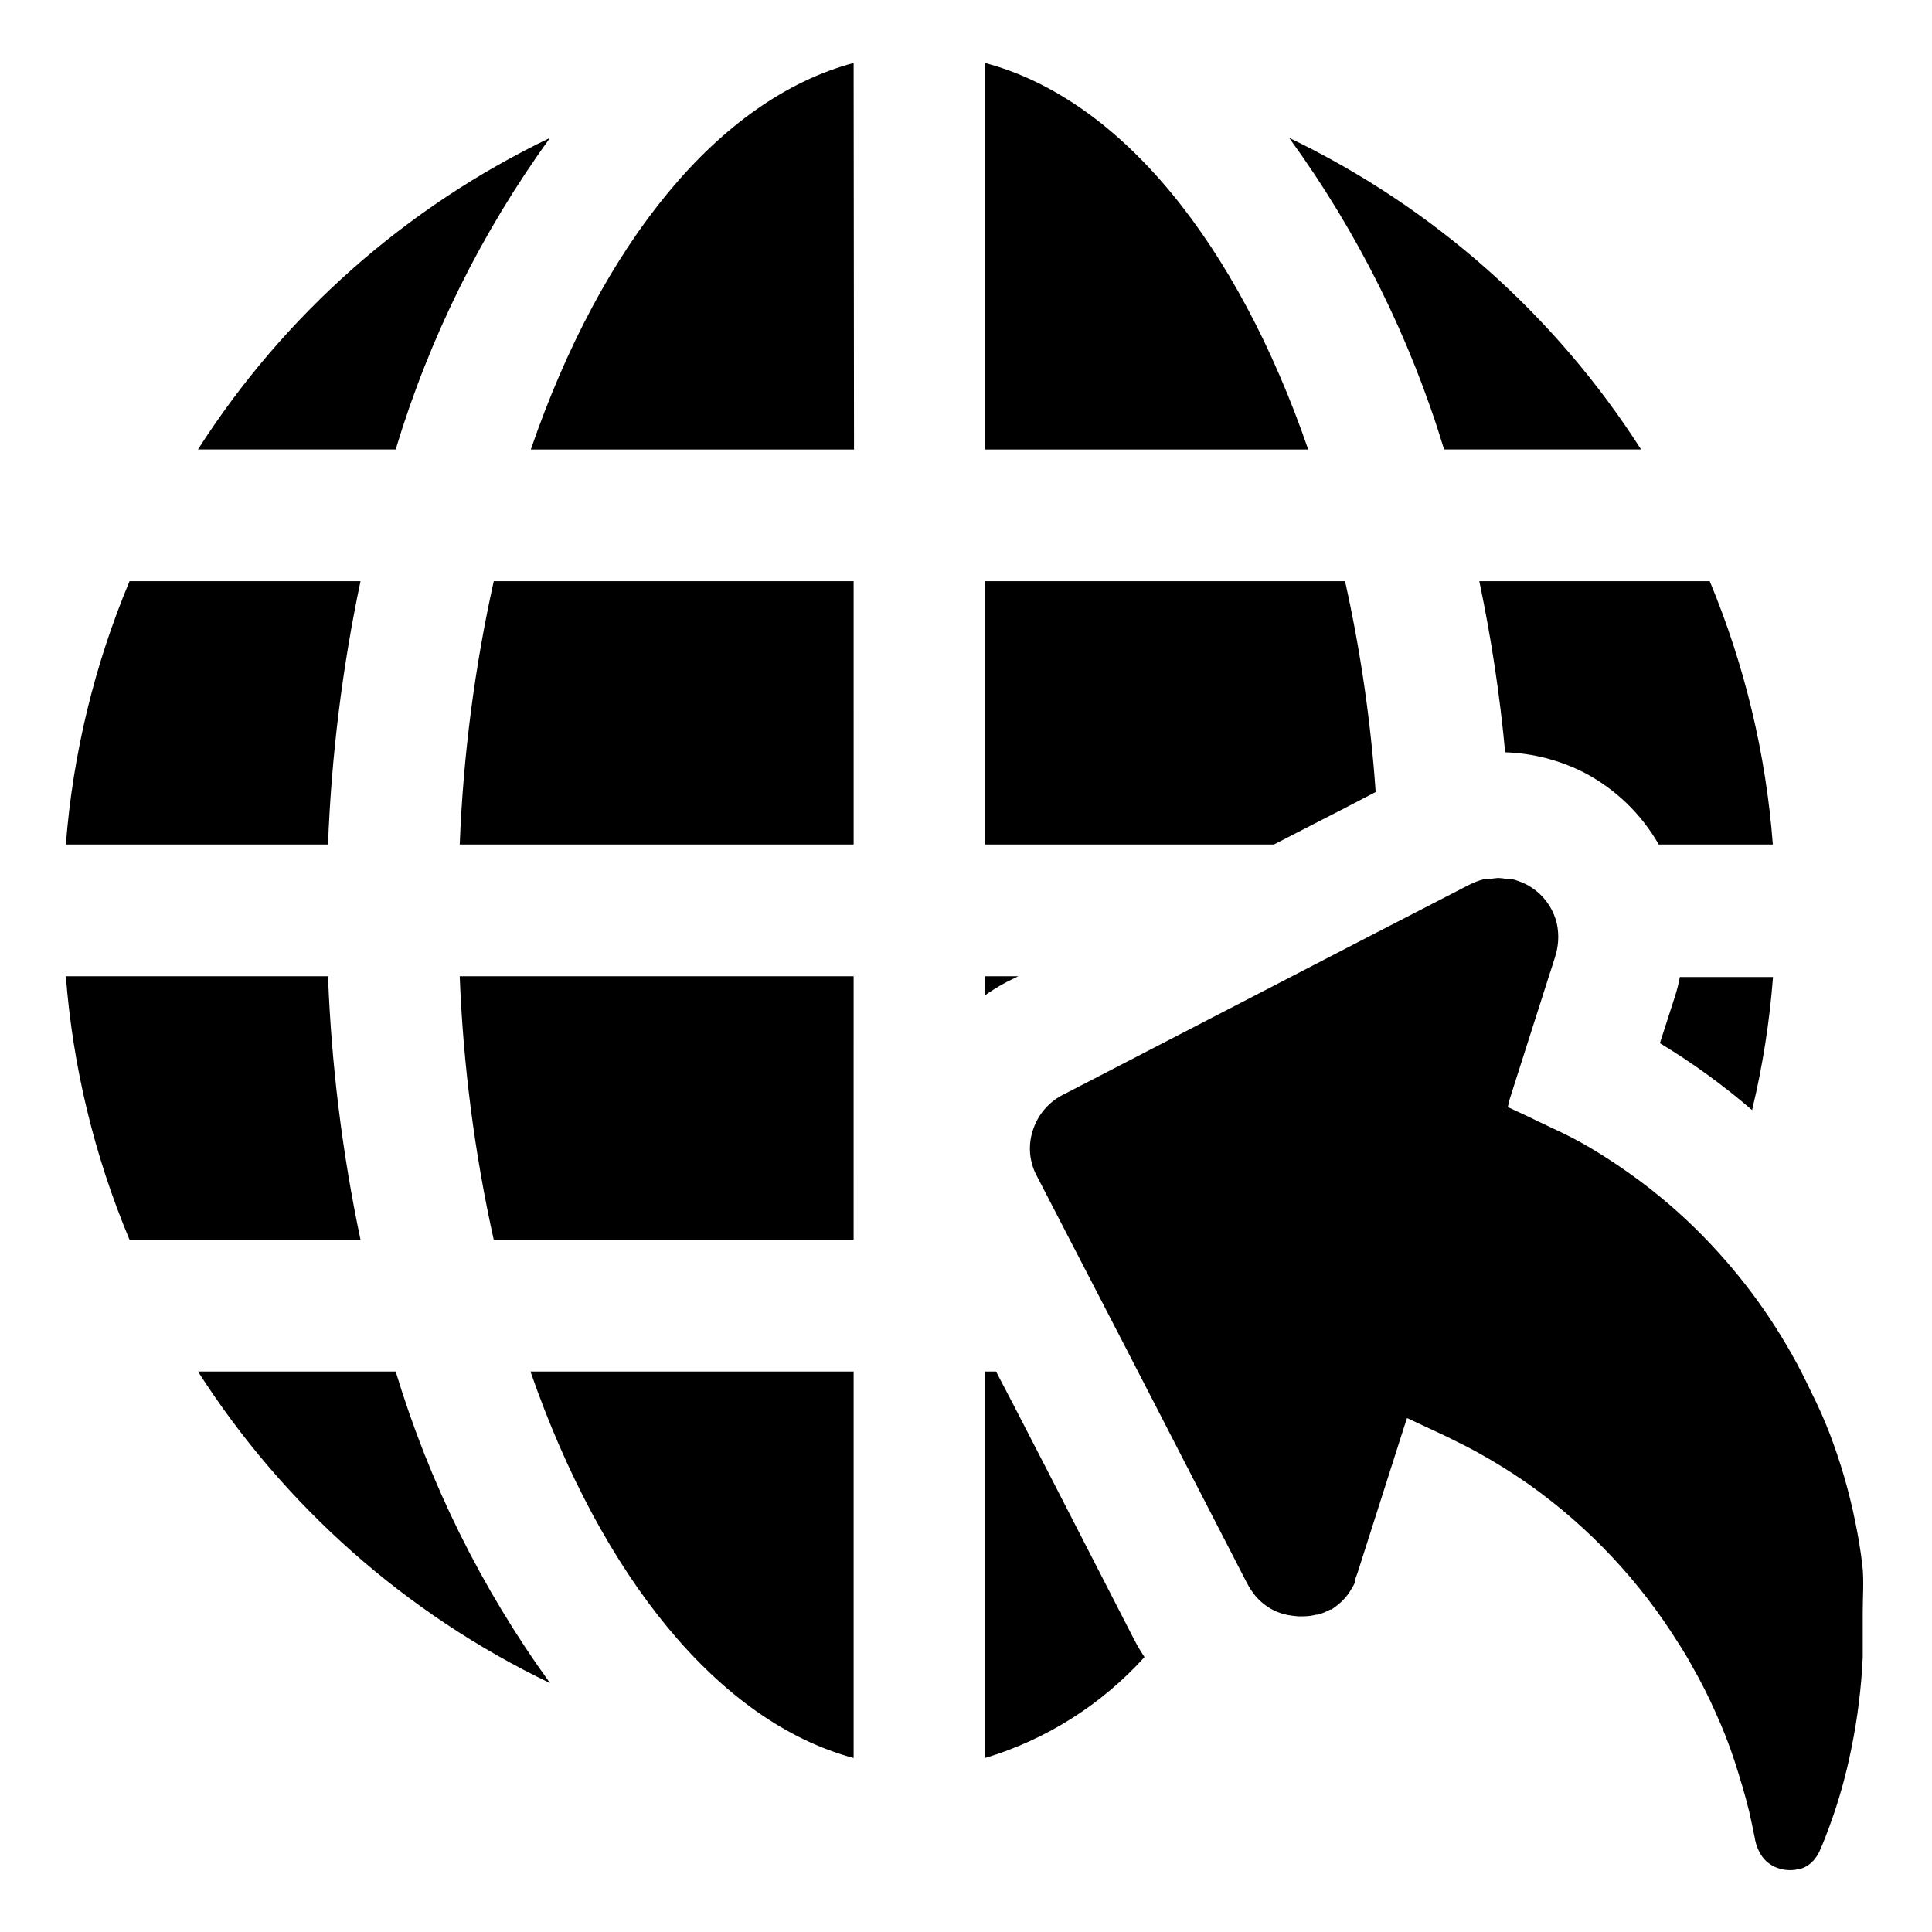
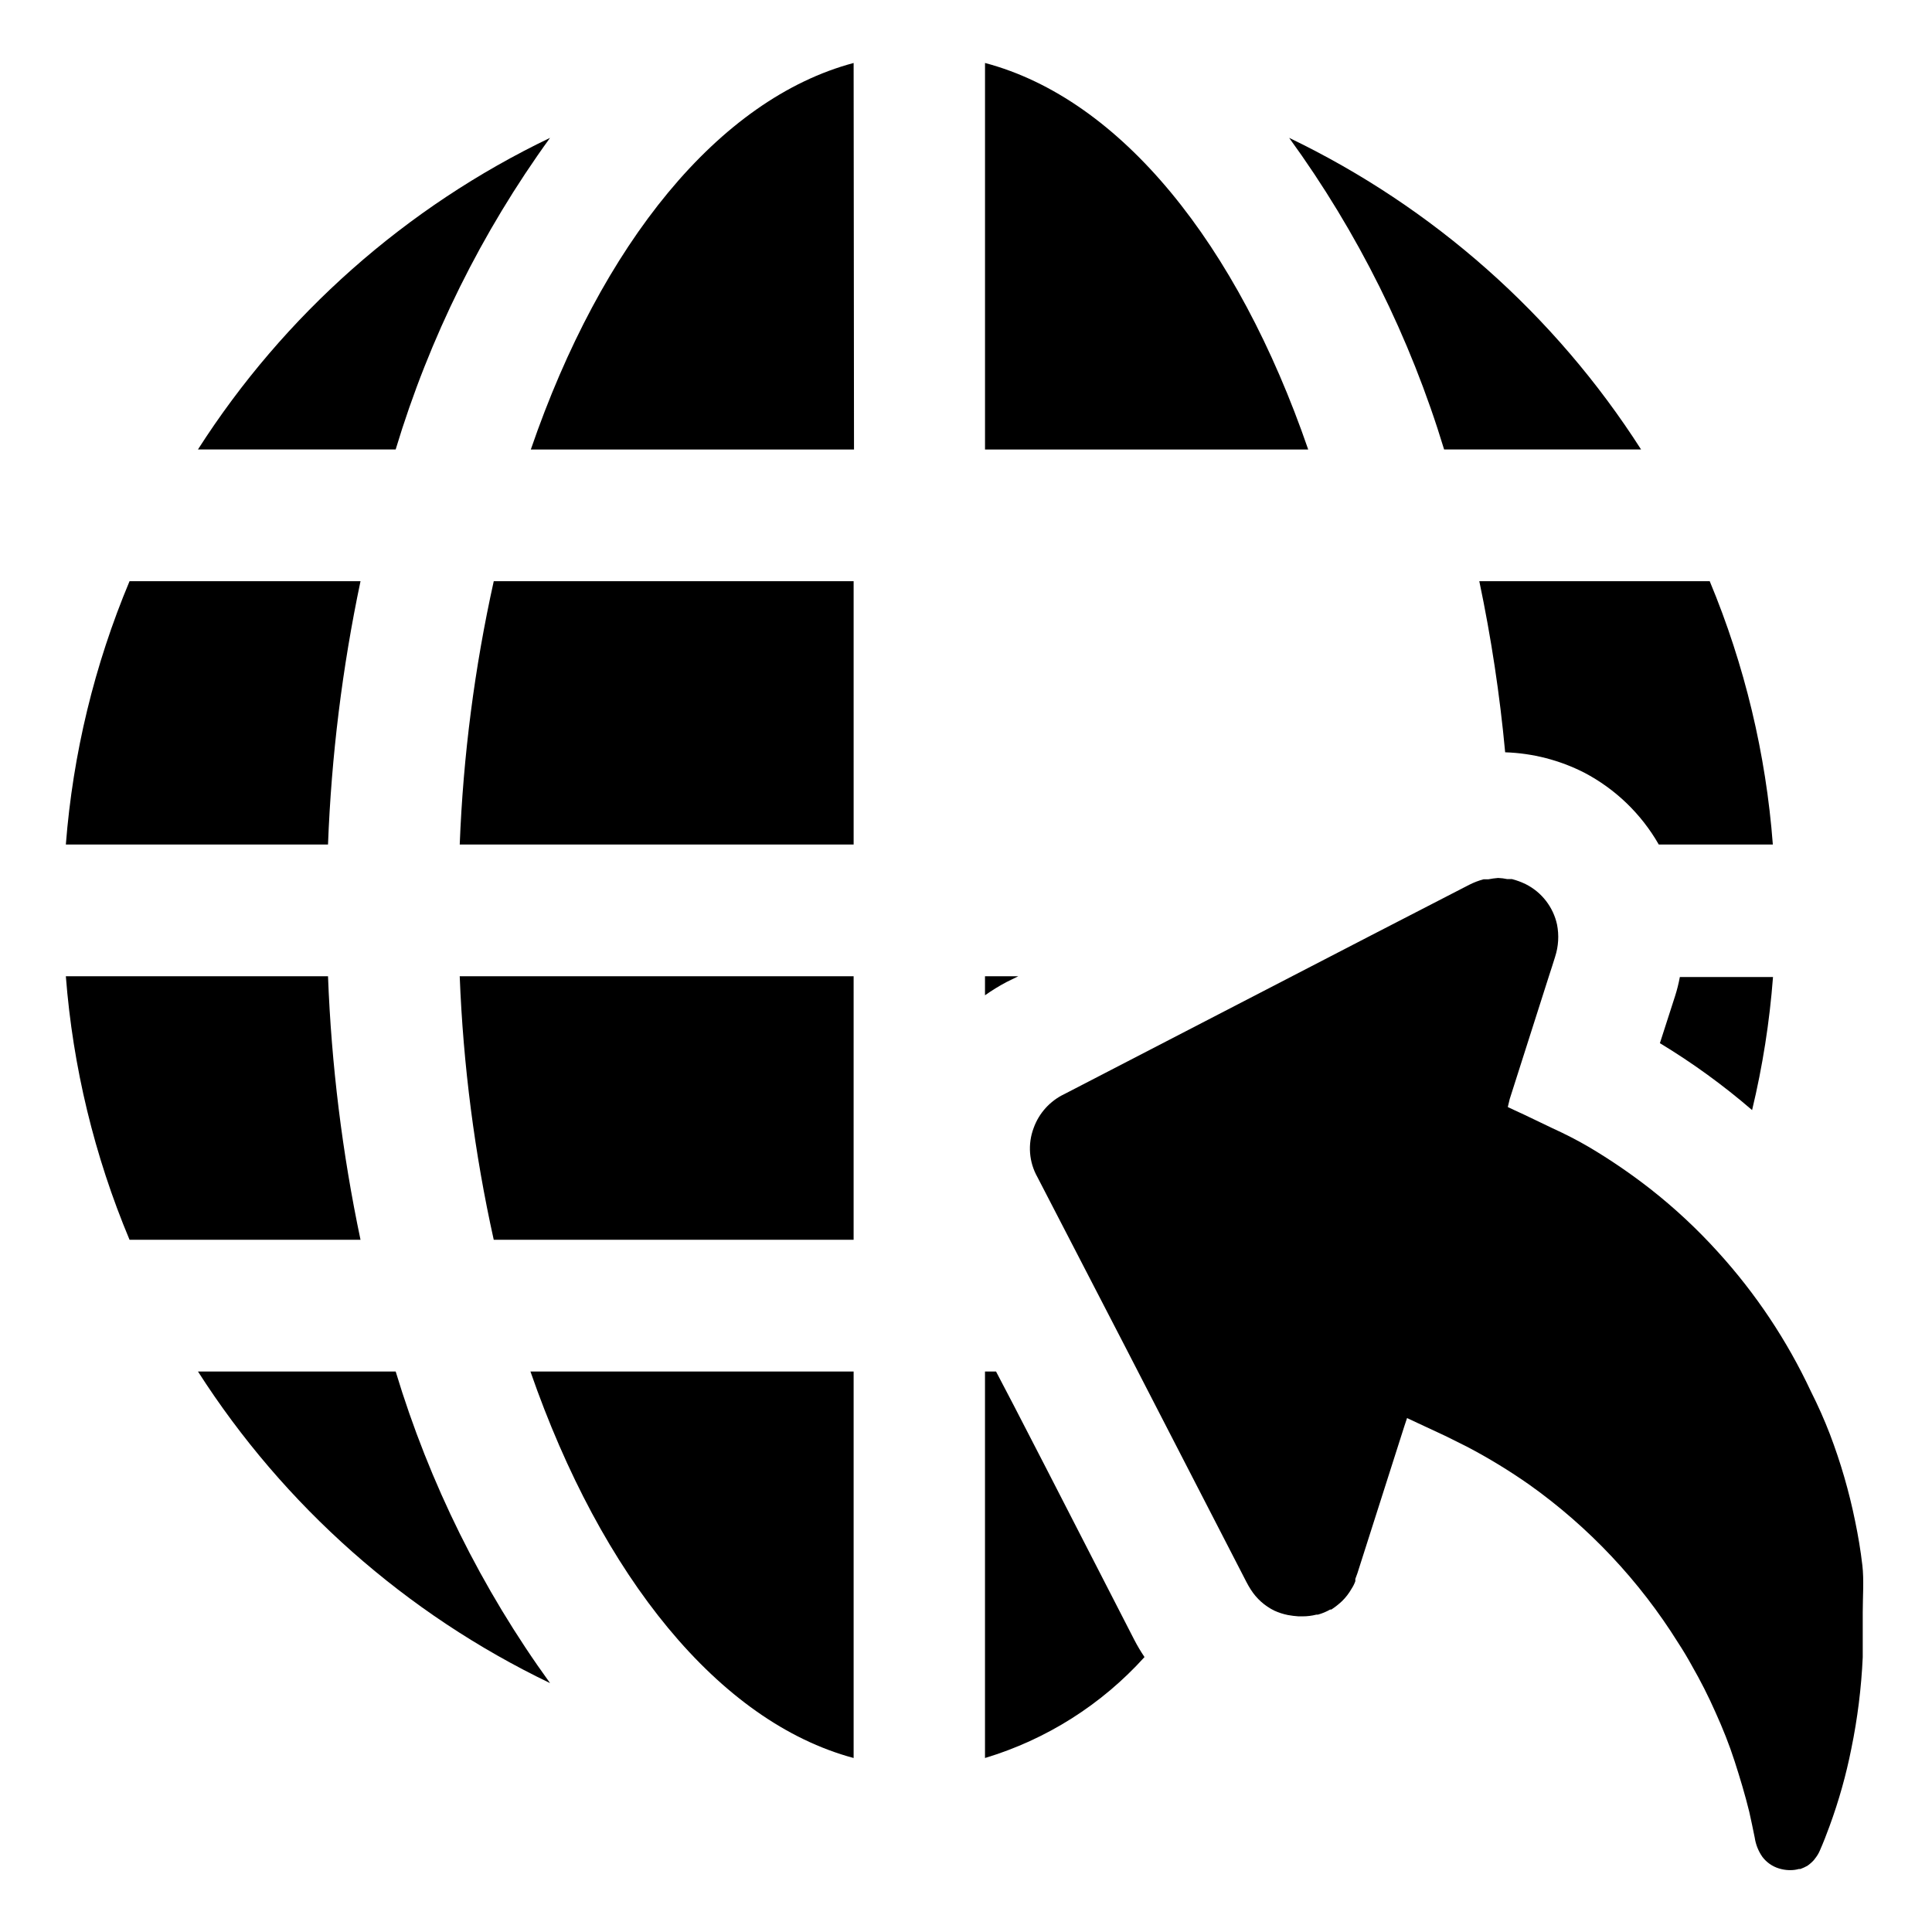
<svg xmlns="http://www.w3.org/2000/svg" fill="#000000" width="800px" height="800px" version="1.1" viewBox="144 144 512 512">
  <g>
    <path d="m289.77 590.04c-18.141-25.055-31.969-52.961-40.91-82.574h-52.395c22.828 35.656 55.137 64.25 93.305 82.574z" />
    <path d="m370.22 402.72h-104.39c0.91 23.5 3.926 46.867 9.016 69.828h95.371z" />
    <path d="m370.22 609.89v-102.43h-85.648c18.844 54.312 49.93 92.852 85.648 102.43z" />
    <path d="m370.22 298.03h-95.371c-5.086 22.941-8.105 46.297-9.016 69.777h104.39z" />
    <path d="m239.54 298.03h-61.211c-9.312 22.211-15.012 45.766-16.879 69.777h69.477c0.895-23.461 3.773-46.805 8.613-69.777z" />
    <path d="m196.46 263.11h52.395c8.934-29.613 22.758-57.527 40.91-82.574-38.18 18.309-70.492 46.906-93.305 82.574z" />
    <path d="m370.22 160.69c-35.719 9.523-66.805 47.863-85.547 102.43h85.648z" />
    <path d="m239.54 472.55c-4.84-22.992-7.723-46.352-8.613-69.828h-69.477c1.859 24.027 7.559 47.602 16.879 69.828z" />
    <path d="m583.59 367.8h30.23c-1.82-24-7.469-47.559-16.727-69.777h-61.062c3.148 14.973 5.438 30.109 6.852 45.344 7.297 0.234 14.453 2.078 20.957 5.391 8.266 4.336 15.117 10.941 19.75 19.043z" />
    <path d="m521.82 521.42 3.578 1.664z" />
    <path d="m578.9 263.11c-22.809-35.656-55.102-64.25-93.258-82.574 18.203 25.039 32.082 52.949 41.062 82.574z" />
    <path d="m421.51 533.61-8.969-17.383-4.586-8.766h-2.922v102.43c16.27-4.894 30.887-14.145 42.27-26.754-0.992-1.473-1.902-3.004-2.719-4.586z" />
    <path d="m583.89 420.45c8.625 5.219 16.797 11.148 24.434 17.734 2.785-11.59 4.637-23.383 5.543-35.266h-24.688c-0.316 1.703-0.734 3.387-1.262 5.035z" />
    <path d="m565.05 448.01c5.672 3.34 11.125 7.043 16.324 11.082-5.199-4.039-10.652-7.742-16.324-11.082z" />
    <path d="m544.09 435.27 10.43-32.695z" />
    <path d="m547.92 439.39 7.356 3.527z" />
    <path d="m413.85 402.72h-8.816v5.039c1.809-1.277 3.691-2.438 5.644-3.477z" />
-     <path d="m499.75 358.48 8.816-4.586c-1.305-18.801-4.016-37.477-8.113-55.871h-95.422v69.777h76.582l10.379-5.34z" />
    <path d="m405.04 160.69v102.43h85.648c-18.793-54.562-49.676-92.902-85.648-102.43z" />
    <path d="m637.54 558.8c-0.453-3.93-1.109-7.809-1.914-11.688v-0.004c-1.598-7.859-3.84-15.578-6.699-23.074-1.445-3.762-3.125-7.539-5.039-11.336-6.301-13.453-14.586-25.887-24.586-36.879-5.488-6.074-11.492-11.672-17.934-16.727-5.168-4.035-10.586-7.738-16.223-11.082-3.176-1.863-6.449-3.527-9.773-5.039l-7.356-3.527-2.621-1.211-1.812-0.855 0.504-2.113 10.43-32.695c0.555-1.715 1.109-3.375 1.613-5.039h-0.004c0.891-2.75 1.062-5.68 0.504-8.516-1.008-4.621-4.043-8.547-8.262-10.68-1.176-0.578-2.41-1.035-3.68-1.363h-1.258c-0.797-0.172-1.605-0.273-2.418-0.301-0.863 0.066-1.723 0.188-2.57 0.352h-1.258c-1.328 0.348-2.613 0.836-3.832 1.461l-26.098 13.453-81.211 42.02c-3.781 1.805-6.695 5.027-8.113 8.965-1.617 4.285-1.25 9.066 1.008 13.051l23.176 44.789 32.191 62.473c0.352 0.707 0.754 1.359 1.16 2.016v-0.004c1.527 2.406 3.688 4.344 6.246 5.594 1.145 0.523 2.348 0.91 3.578 1.16 0.934 0.172 1.875 0.289 2.82 0.352h1.059c1.242 0.004 2.477-0.148 3.68-0.453h0.402c1.145-0.316 2.242-0.773 3.273-1.359h0.305c1.023-0.668 1.984-1.426 2.871-2.269 0.965-0.953 1.797-2.039 2.469-3.223 0.414-0.629 0.754-1.305 1.008-2.016v-0.605l0.555-1.512 12.395-38.844 0.754-2.266 4.535 2.117 3.578 1.664c2.672 1.211 5.039 2.469 7.809 3.828l-0.004-0.004c5.719 3.004 11.238 6.371 16.527 10.078 15.762 11.223 29.152 25.449 39.398 41.867 1.277 1.949 2.484 3.965 3.629 6.047h-0.004c2.32 4.031 4.422 8.184 6.301 12.441 1.914 4.231 3.629 8.516 5.039 12.898 1.41 4.383 2.769 8.867 3.879 13.402 0.504 2.316 1.008 4.586 1.461 6.902h-0.004c0.277 1.809 0.969 3.535 2.016 5.035 1.102 1.465 2.637 2.539 4.383 3.074 0.867 0.27 1.766 0.422 2.672 0.453h0.402c0.75 0.004 1.496-0.098 2.219-0.301h0.402c0.645-0.234 1.266-0.52 1.863-0.855 0.625-0.438 1.203-0.945 1.715-1.512l0.301-0.402v-0.004c0.512-0.625 0.938-1.32 1.258-2.062 0.957-2.168 1.812-4.383 2.621-6.602 2.441-6.66 4.363-13.496 5.742-20.453 1.645-7.988 2.652-16.09 3.023-24.234v-11.941c0-3.981 0.355-8.512-0.102-12.441z" />
  </g>
</svg>